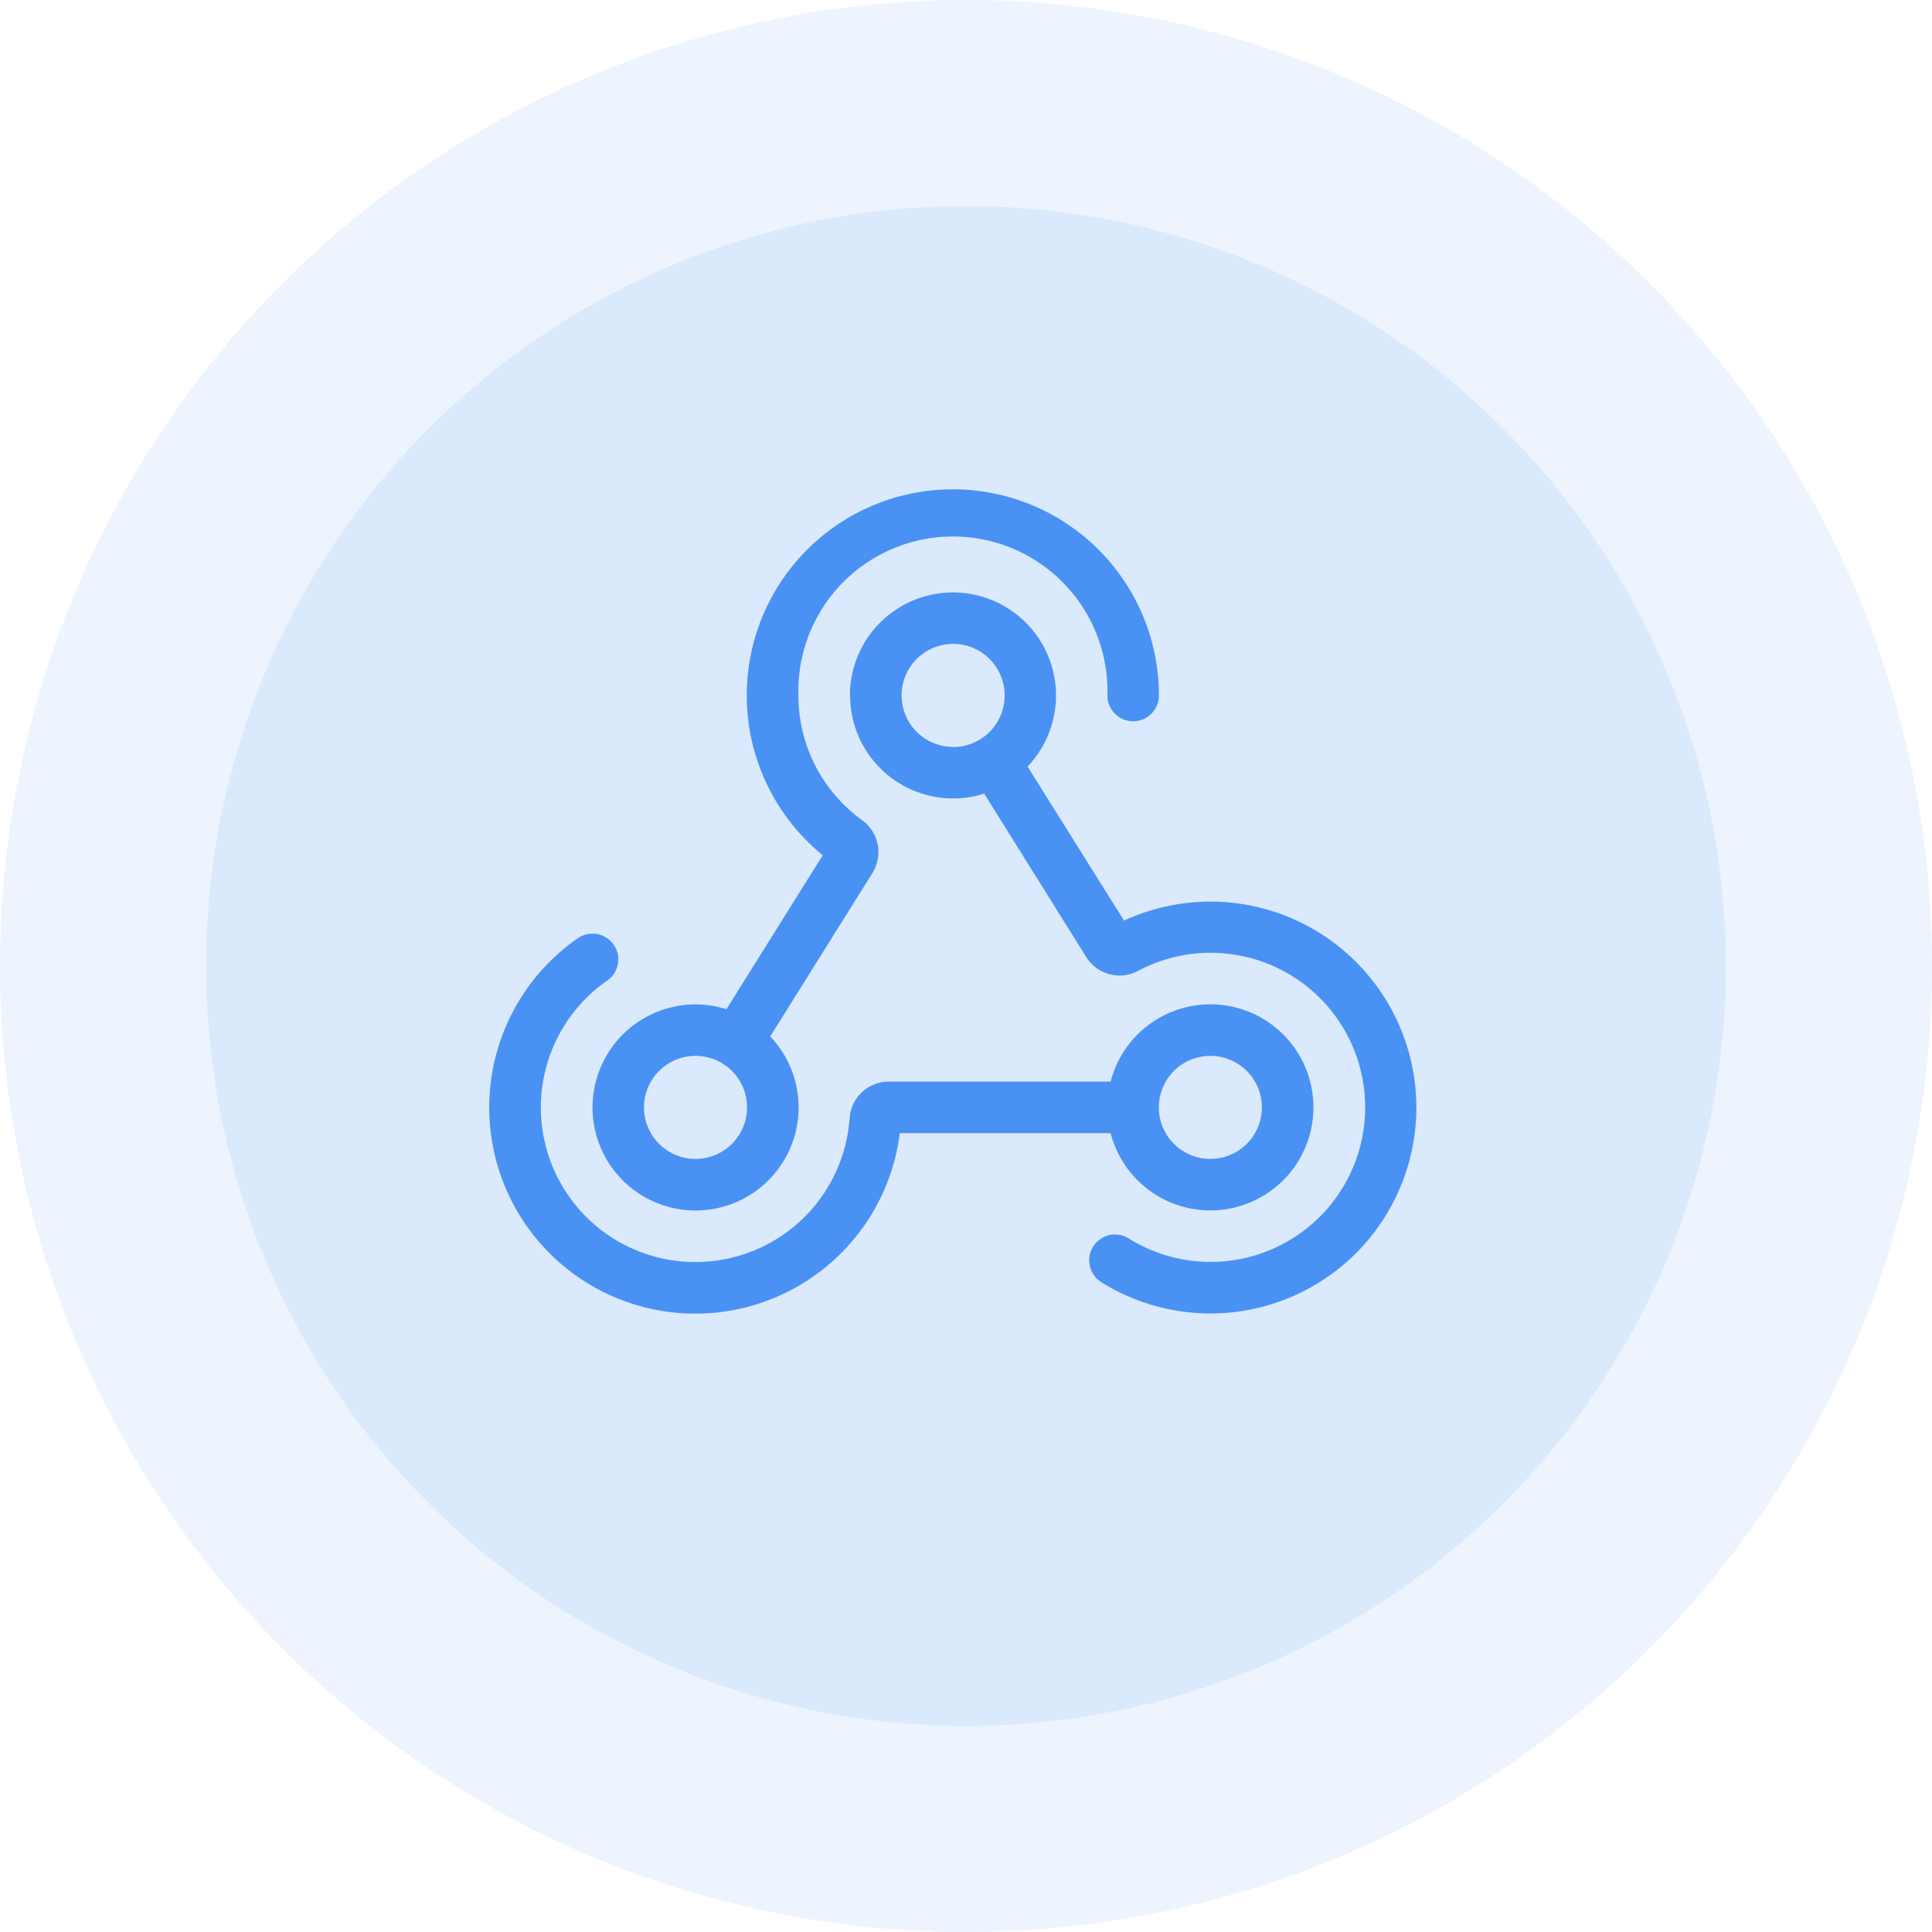
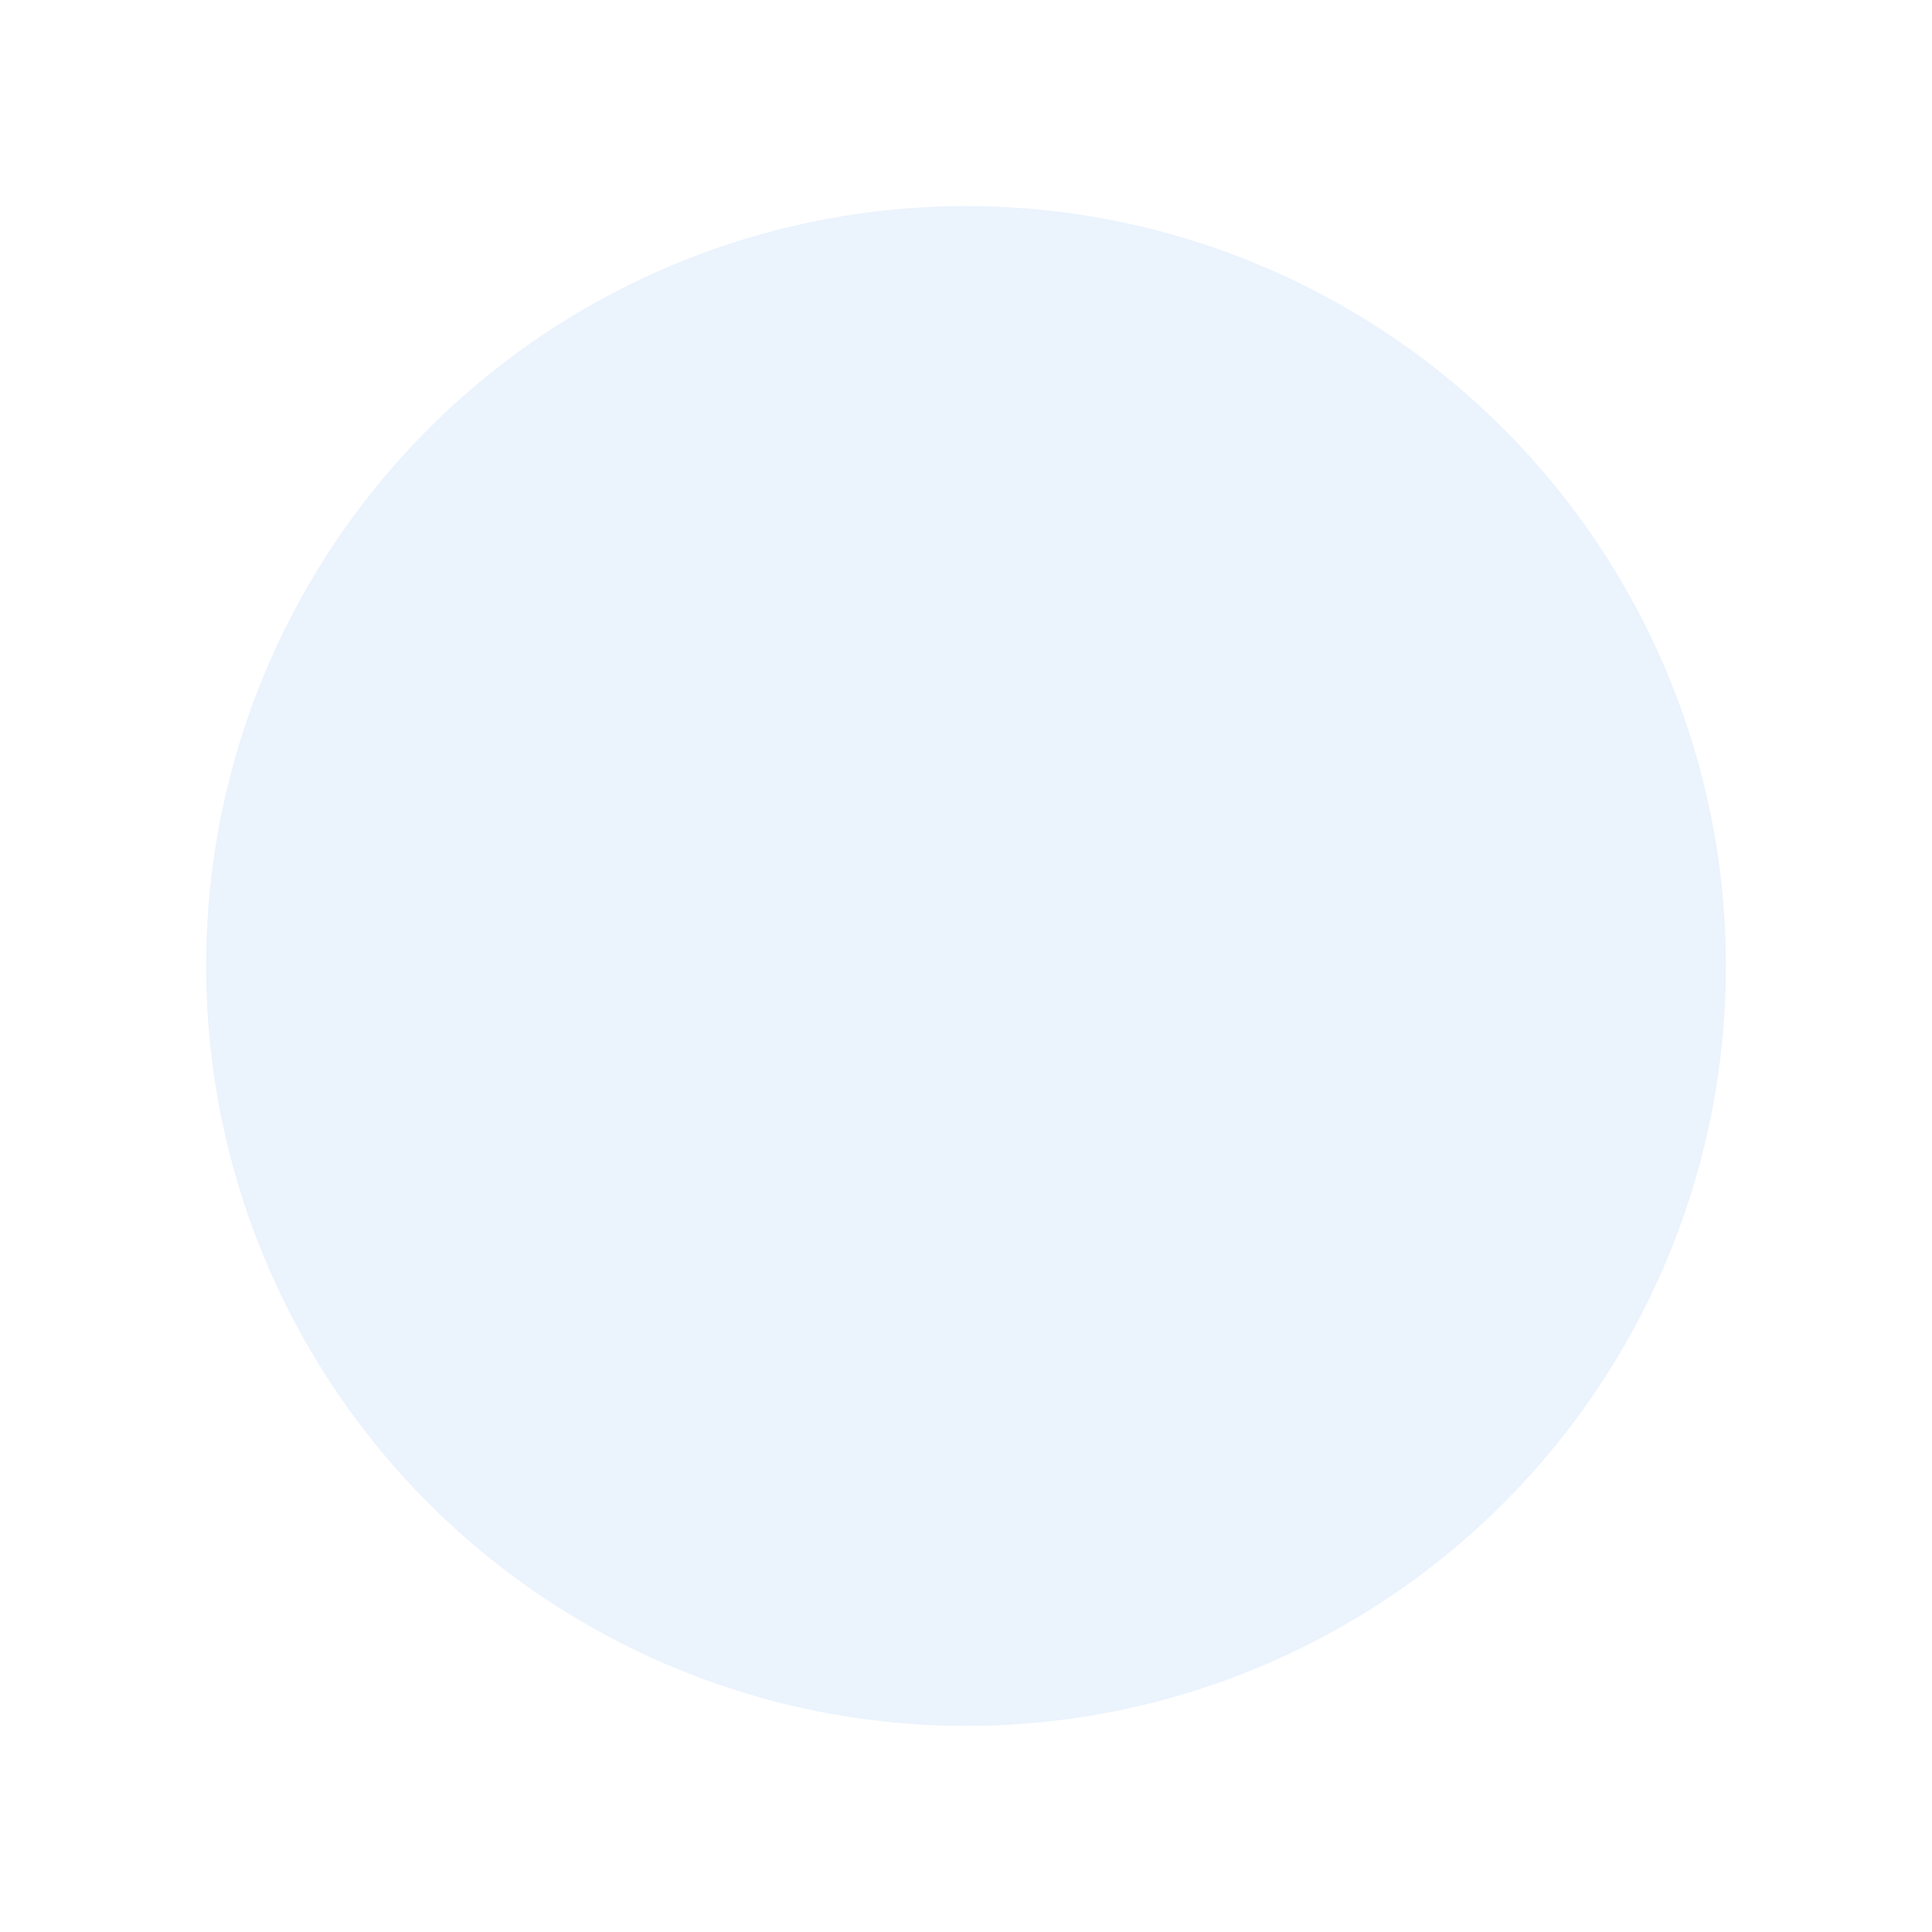
<svg xmlns="http://www.w3.org/2000/svg" width="75" height="75" viewBox="0 0 75 75">
  <g id="Group_923" data-name="Group 923" transform="translate(-1295 -582)">
-     <circle id="Ellipse_35" data-name="Ellipse 35" cx="37.5" cy="37.5" r="37.5" transform="translate(1295 582)" fill="#4992f4" opacity="0.1" />
    <circle id="Ellipse_36" data-name="Ellipse 36" cx="29.5" cy="29.5" r="29.5" transform="translate(1303 590)" fill="#4992f4" opacity="0.11" />
-     <path id="webhook-light" d="M11.994,8A6,6,0,1,1,23.989,8a1,1,0,0,0,2,0,8,8,0,1,0-13.05,6.2L9.2,20.178A4.056,4.056,0,0,0,8,19.991a4,4,0,1,0,2.9,1.243l3.973-6.353a1.533,1.533,0,0,0-.406-2.043A5.96,5.96,0,0,1,11.994,8ZM10,23.989a2,2,0,1,1-2-2A2,2,0,0,1,10,23.989Zm8-13.994a2,2,0,1,1,2-2A2,2,0,0,1,17.992,10Zm-4-2a4,4,0,0,0,4,4,3.864,3.864,0,0,0,1.206-.187l3.967,6.353a1.522,1.522,0,0,0,2.012.525,6,6,0,1,1-.369,10.389,1,1,0,1,0-1.062,1.7,7.994,7.994,0,1,0,.881-14.037L20.89,10.758A4,4,0,1,0,13.994,8ZM4.573,19.066A1,1,0,1,0,3.43,17.423a8,8,0,1,0,12.5,7.565h8.184a4,4,0,1,0,0-2H15.493a1.524,1.524,0,0,0-1.512,1.431,6,6,0,1,1-9.408-5.354Zm25.413,4.923a2,2,0,1,1-2-2A2,2,0,0,1,29.986,23.989Z" transform="translate(1314 601)" fill="#4992f4" />
  </g>
</svg>